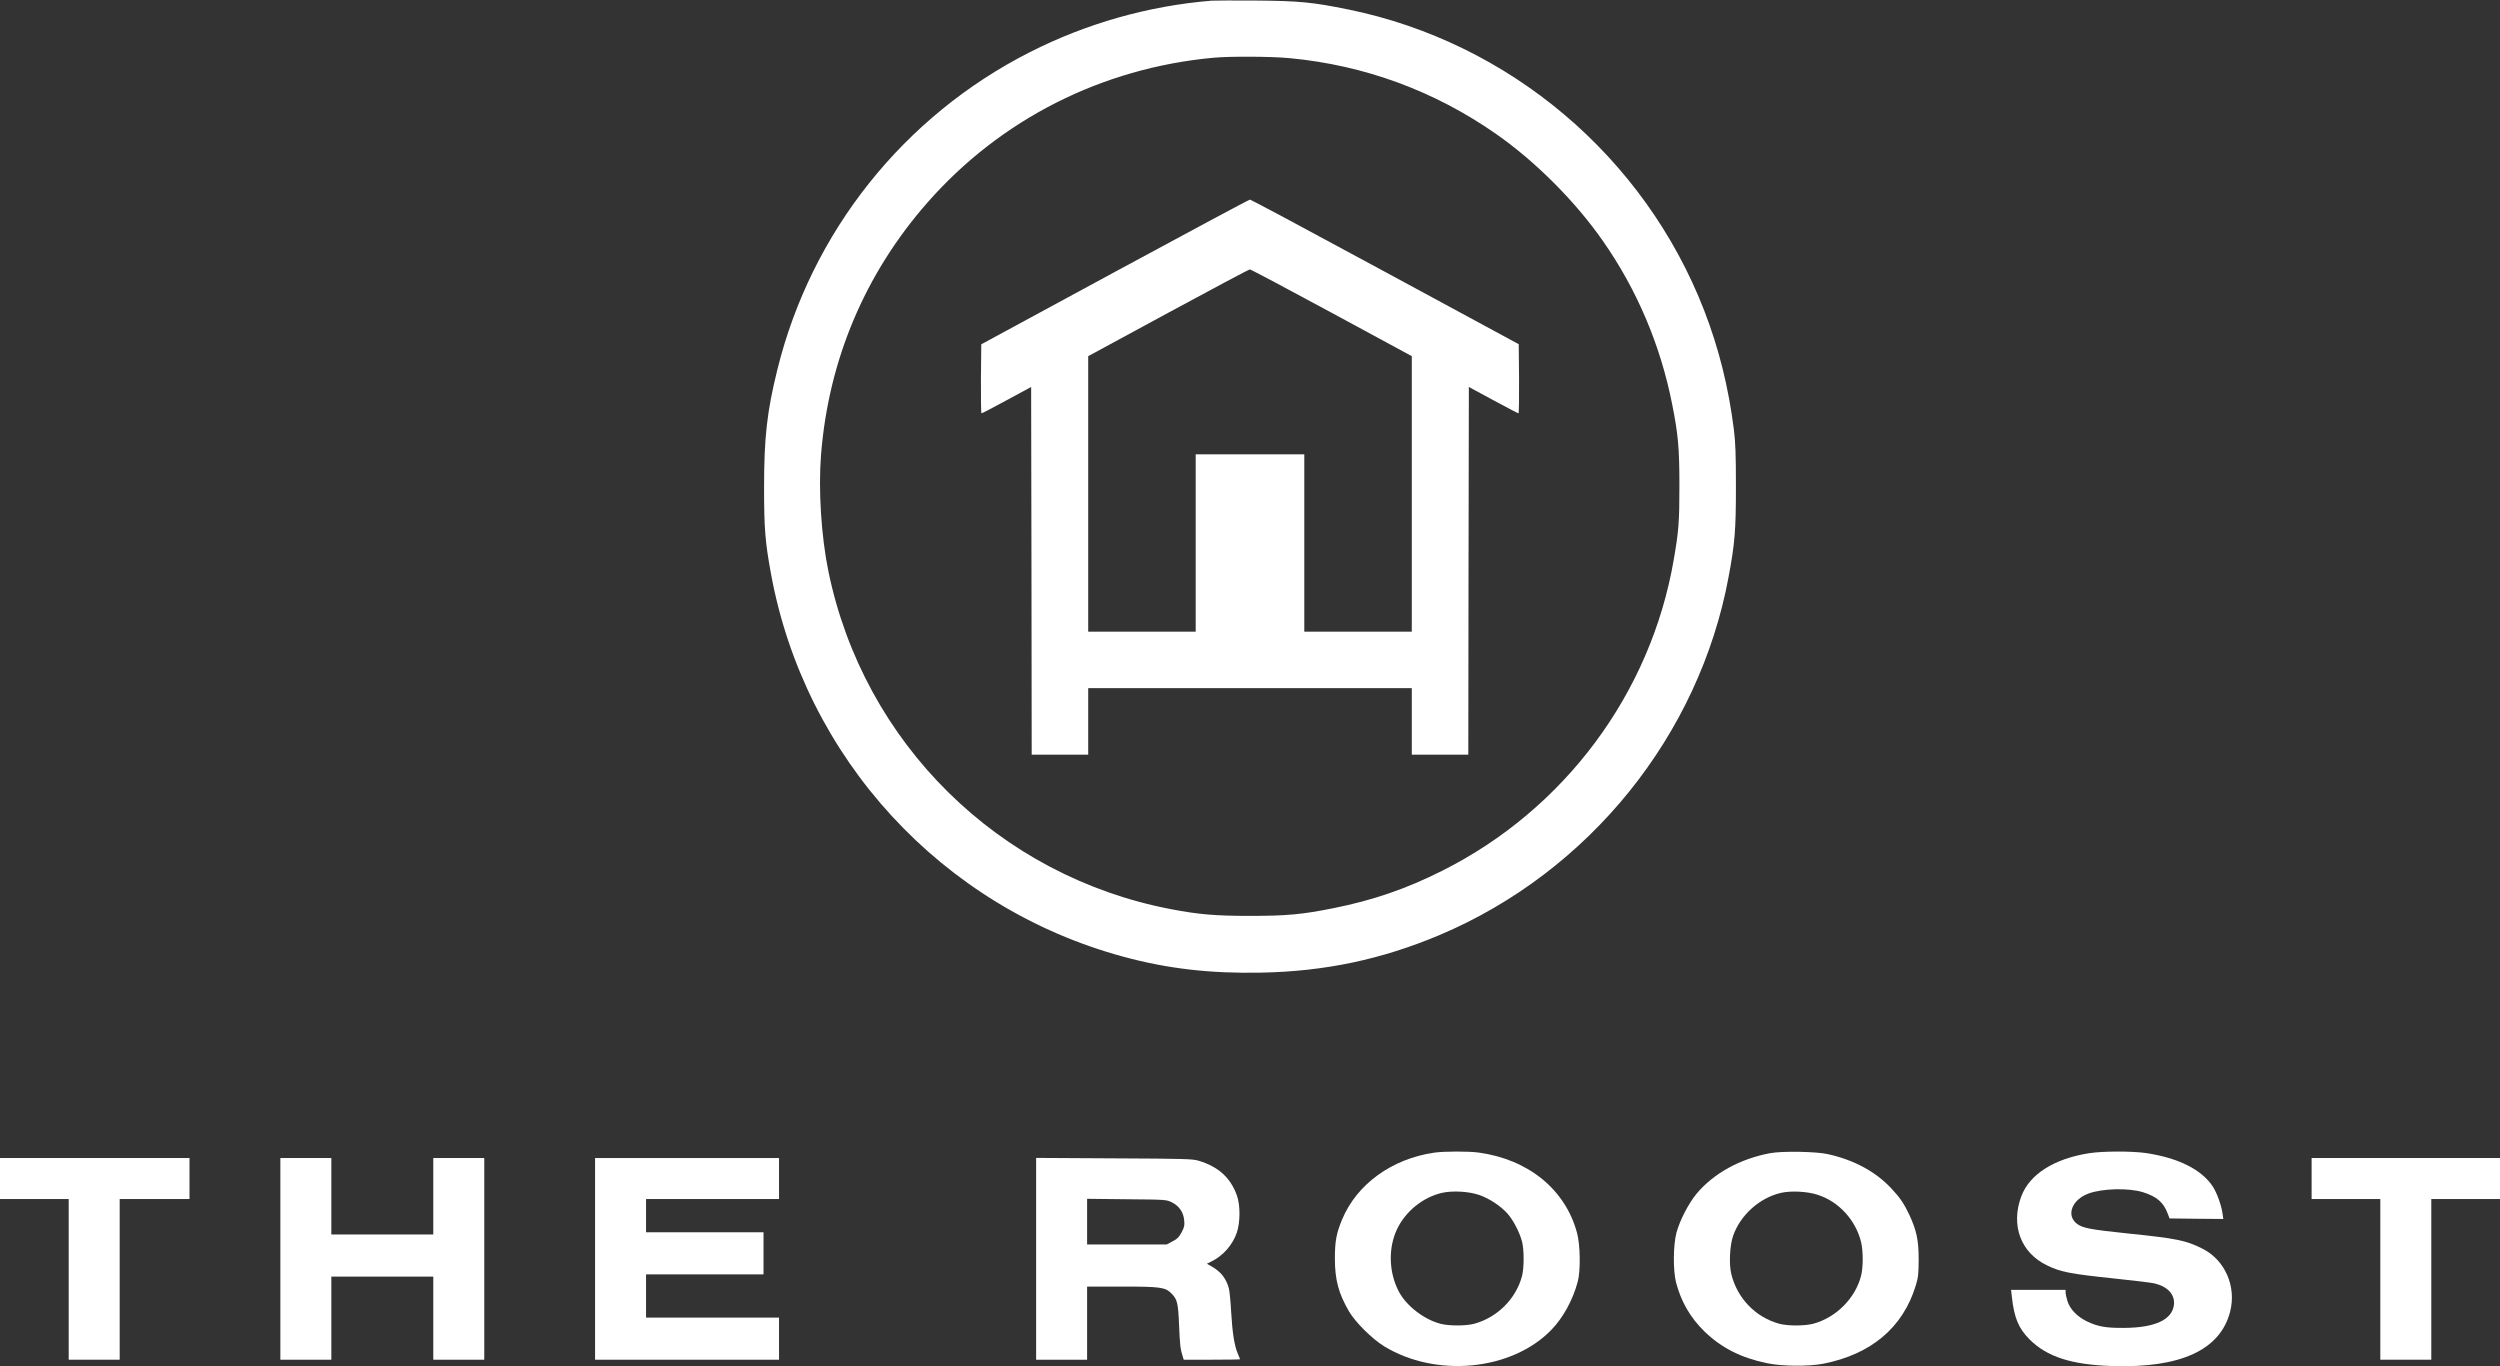
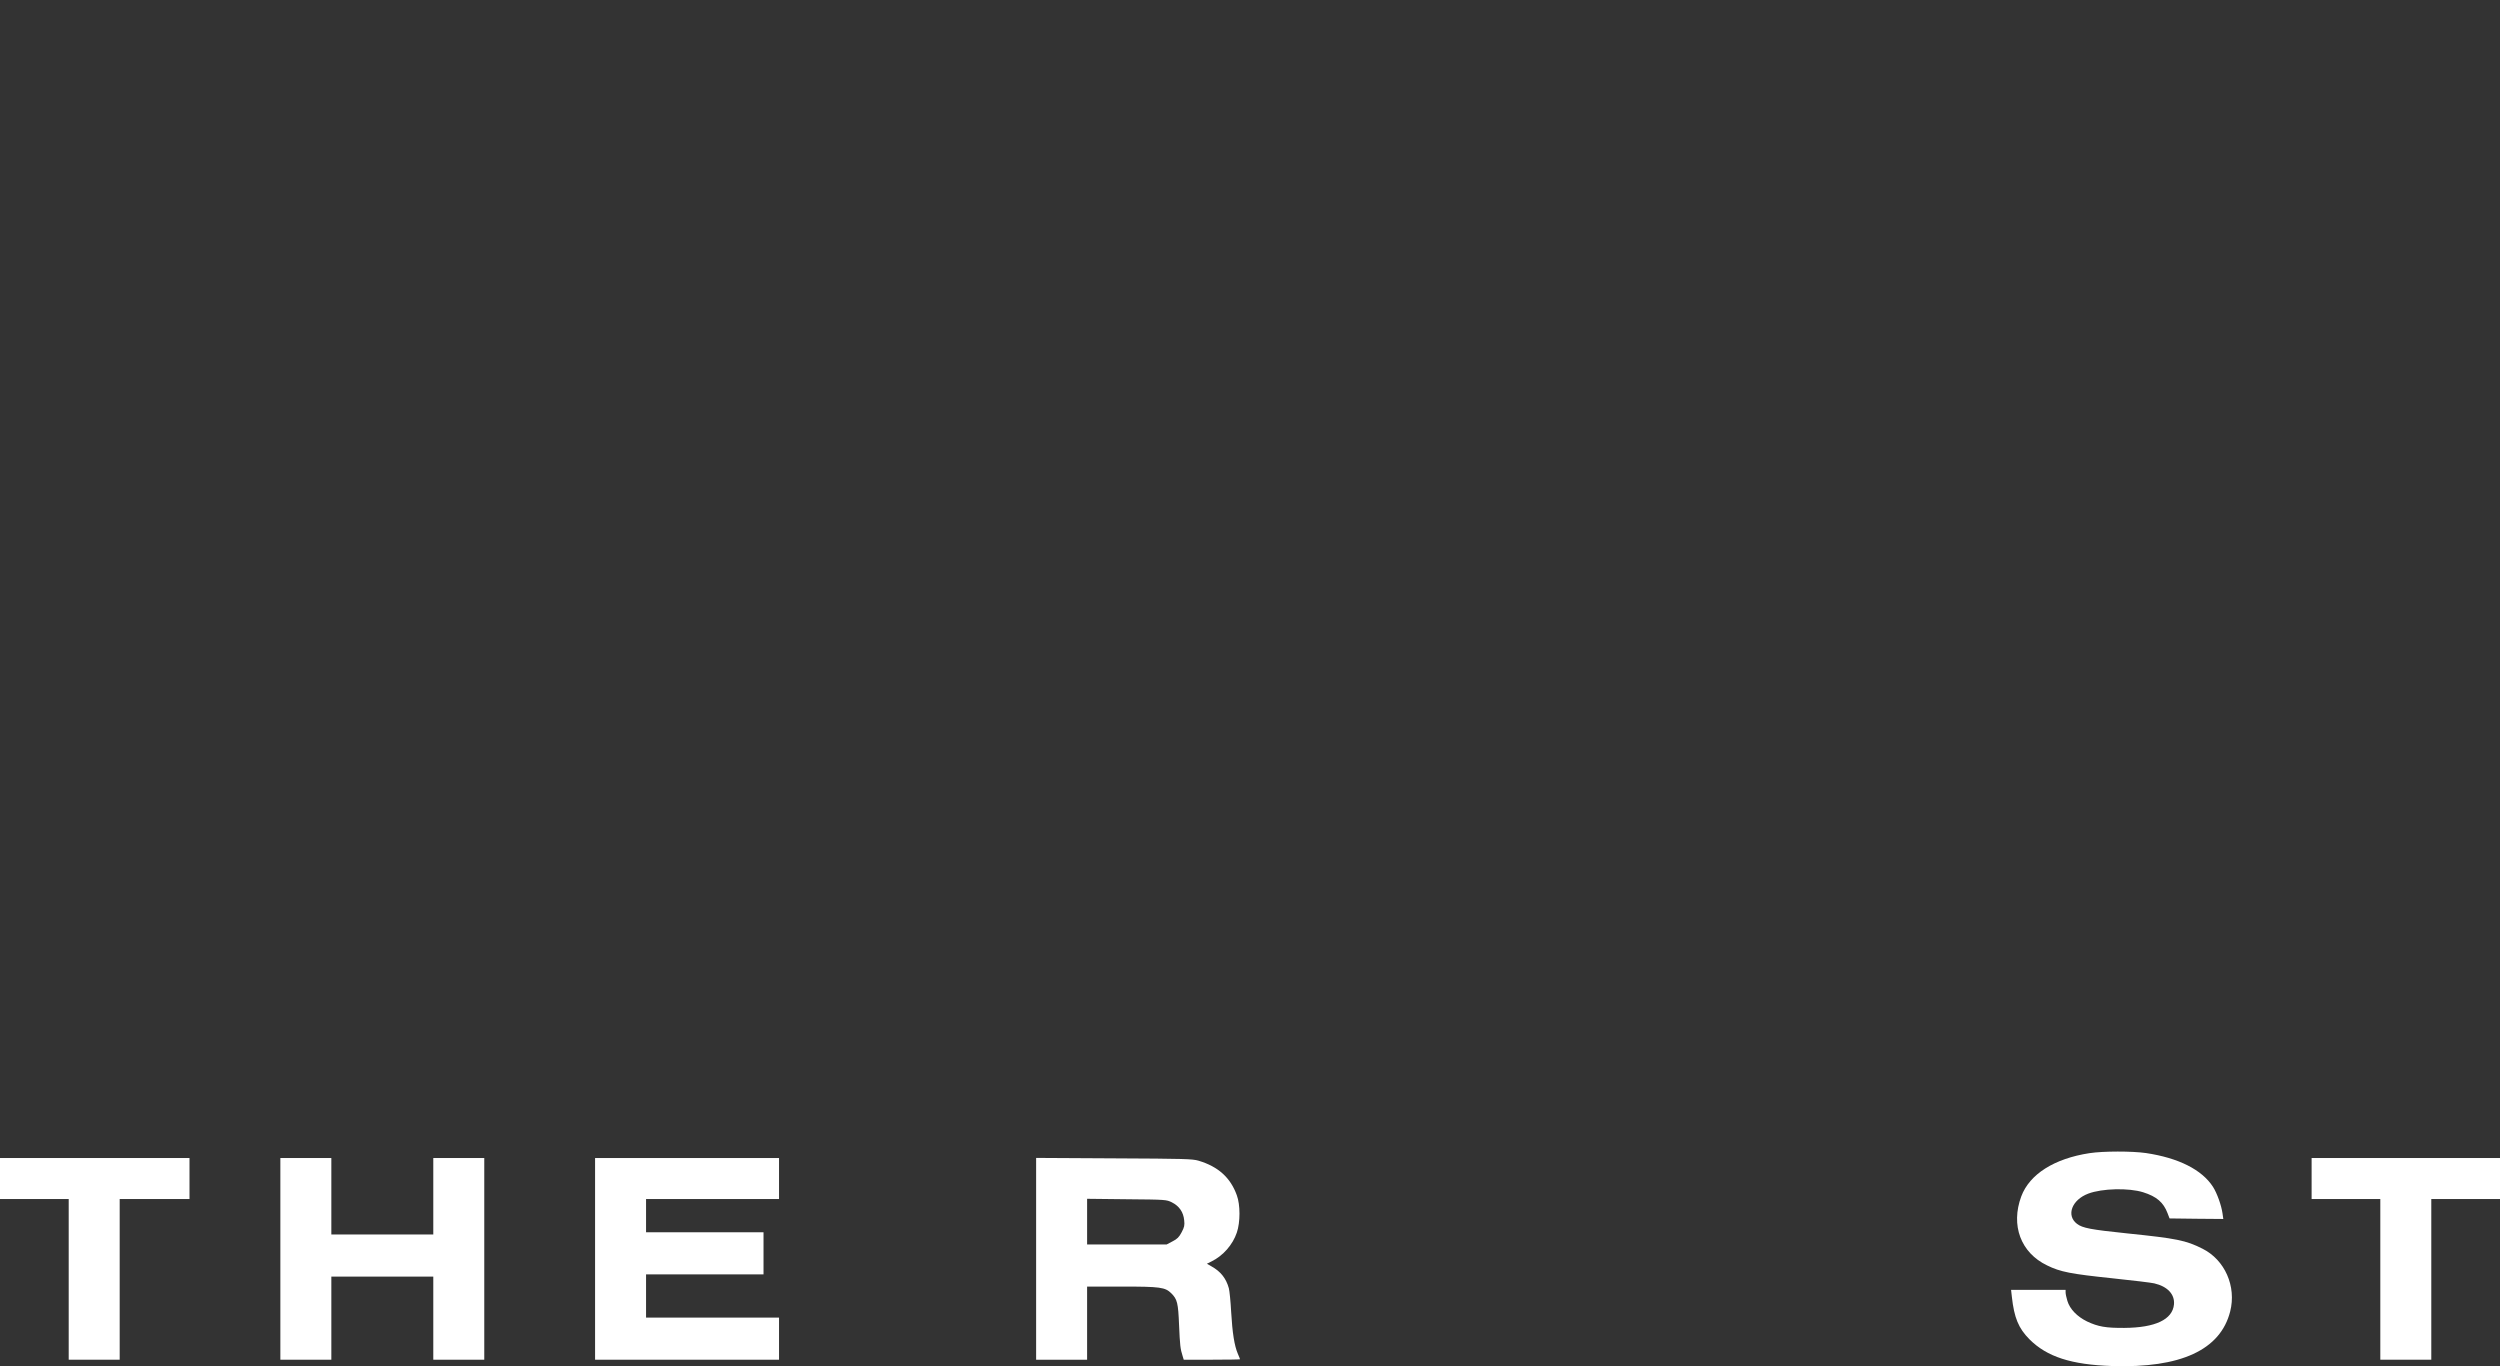
<svg xmlns="http://www.w3.org/2000/svg" version="1.0" width="2256pt" height="1233pt" viewBox="0 0 2256 1233" preserveAspectRatio="xMidYMid meet">
  <rect x="0" y="0" width="2256" height="1233" fill="#333333" stroke="none" />
  <g transform="translate(0,1233) scale(0.1,-0.1)" fill="#ffffff" stroke="none">
-     <path d="M10935 12324 c-567 -46 -1128 -204 -1640 -464 -1141 -578 -1974 -1625 -2280 -2865 -94 -380 -120 -612 -120 -1065 0 -369 10 -490 61 -770 303 -1671 1544 -3021 3184 -3464 398 -108 784 -152 1239 -143 579 11 1088 119 1611 339 1349 570 2344 1802 2609 3233 56 300 66 418 66 810 0 298 -4 398 -18 515 -48 384 -136 737 -269 1080 -539 1389 -1759 2419 -3213 2715 -319 65 -440 77 -830 80 -192 1 -372 1 -400 -1z m706 -519 c673 -64 1302 -295 1857 -682 355 -247 718 -610 967 -968 307 -439 519 -939 624 -1470 55 -274 66 -399 66 -740 0 -324 -6 -405 -51 -665 -207 -1207 -986 -2254 -2088 -2807 -326 -164 -626 -267 -981 -338 -283 -57 -422 -70 -755 -70 -318 0 -463 13 -715 61 -1554 298 -2770 1498 -3089 3046 -65 314 -92 739 -67 1053 67 855 397 1636 961 2278 660 751 1573 1213 2580 1306 149 14 528 12 691 -4z" />
-     <path d="M10060 9876 l-1205 -653 -3 -311 c-1 -172 1 -312 5 -312 5 0 107 53 228 119 l220 119 3 -1659 2 -1659 255 0 255 0 0 300 0 300 1460 0 1460 0 0 -300 0 -300 255 0 255 0 2 1659 3 1659 220 -119 c121 -65 223 -119 228 -119 4 0 6 140 5 312 l-3 312 -1205 652 c-663 359 -1212 653 -1220 653 -8 0 -557 -294 -1220 -653z m1956 -368 l724 -392 0 -1243 0 -1243 -485 0 -485 0 0 800 0 800 -490 0 -490 0 0 -800 0 -800 -485 0 -485 0 0 1243 0 1243 723 392 c397 215 728 391 735 391 7 1 339 -175 738 -391z" />
-     <path d="M12945 1929 c-386 -56 -701 -285 -834 -604 -51 -123 -65 -195 -65 -350 0 -194 33 -317 128 -480 57 -97 208 -247 315 -313 470 -288 1153 -221 1510 147 106 109 193 267 238 433 27 95 24 335 -6 443 -105 390 -437 662 -886 724 -89 13 -313 12 -400 0z m405 -383 c90 -31 195 -101 255 -169 53 -61 109 -170 130 -252 19 -76 19 -234 0 -309 -54 -206 -224 -376 -433 -432 -75 -20 -230 -20 -306 1 -148 40 -305 161 -373 290 -90 171 -97 391 -17 561 77 163 234 290 408 330 94 21 243 13 336 -20z" />
-     <path d="M15975 1924 c-273 -51 -511 -182 -665 -366 -72 -87 -152 -241 -182 -353 -29 -111 -31 -337 -4 -445 45 -175 130 -322 259 -447 153 -147 324 -234 560 -284 135 -29 379 -31 511 -5 432 85 718 327 833 703 24 78 26 104 27 238 0 173 -19 262 -84 402 -47 100 -84 155 -162 238 -142 152 -335 257 -573 310 -103 24 -416 29 -520 9z m425 -375 c192 -60 347 -229 395 -430 19 -84 19 -225 -1 -303 -52 -202 -226 -376 -430 -431 -76 -21 -231 -21 -306 -1 -214 58 -379 227 -434 446 -23 90 -15 261 16 349 66 188 240 343 433 387 90 20 234 13 327 -17z" />
    <path d="M18856 1924 c-319 -49 -541 -190 -616 -390 -97 -261 -5 -509 233 -623 120 -59 214 -77 587 -116 184 -19 355 -40 380 -46 120 -28 186 -99 178 -190 -13 -137 -169 -210 -448 -212 -167 -1 -236 11 -336 58 -90 44 -156 112 -178 186 -9 29 -16 63 -16 76 l0 23 -246 0 -246 0 7 -62 c21 -190 60 -284 159 -384 158 -158 378 -229 746 -241 618 -20 977 145 1065 492 58 227 -48 466 -250 567 -151 76 -234 92 -680 138 -328 34 -402 48 -452 86 -100 76 -47 217 102 273 125 47 364 53 495 12 121 -38 183 -91 220 -189 l18 -47 242 -3 243 -2 -7 50 c-10 72 -49 182 -86 240 -99 154 -310 261 -605 305 -124 18 -387 18 -509 -1z" />
    <path d="M0 1695 l0 -185 310 0 310 0 0 -725 0 -725 230 0 230 0 0 725 0 725 315 0 315 0 0 185 0 185 -855 0 -855 0 0 -185z" />
    <path d="M2530 970 l0 -910 230 0 230 0 0 375 0 375 460 0 460 0 0 -375 0 -375 230 0 230 0 0 910 0 910 -230 0 -230 0 0 -345 0 -345 -460 0 -460 0 0 345 0 345 -230 0 -230 0 0 -910z" />
    <path d="M5370 970 l0 -910 830 0 830 0 0 190 0 190 -600 0 -600 0 0 195 0 195 530 0 530 0 0 190 0 190 -530 0 -530 0 0 150 0 150 600 0 600 0 0 185 0 185 -830 0 -830 0 0 -910z" />
    <path d="M9350 970 l0 -910 230 0 230 0 0 330 0 330 313 0 c349 0 391 -6 447 -61 54 -54 62 -87 70 -289 8 -181 11 -211 32 -277 l10 -33 254 0 c140 0 254 2 254 4 0 2 -9 25 -20 50 -31 73 -49 187 -60 376 -5 96 -15 193 -21 215 -25 90 -74 151 -156 197 l-42 24 42 21 c104 51 191 150 228 260 32 93 32 251 0 337 -57 159 -168 259 -346 312 -55 16 -124 18 -762 21 l-703 4 0 -911z m1225 510 c66 -33 104 -88 111 -161 5 -46 2 -62 -23 -109 -23 -44 -39 -60 -82 -82 l-53 -28 -359 0 -359 0 0 206 0 206 358 -4 c356 -3 357 -4 407 -28z" />
    <path d="M20860 1695 l0 -185 310 0 310 0 0 -725 0 -725 230 0 230 0 0 725 0 725 310 0 310 0 0 185 0 185 -850 0 -850 0 0 -185z" />
  </g>
</svg>